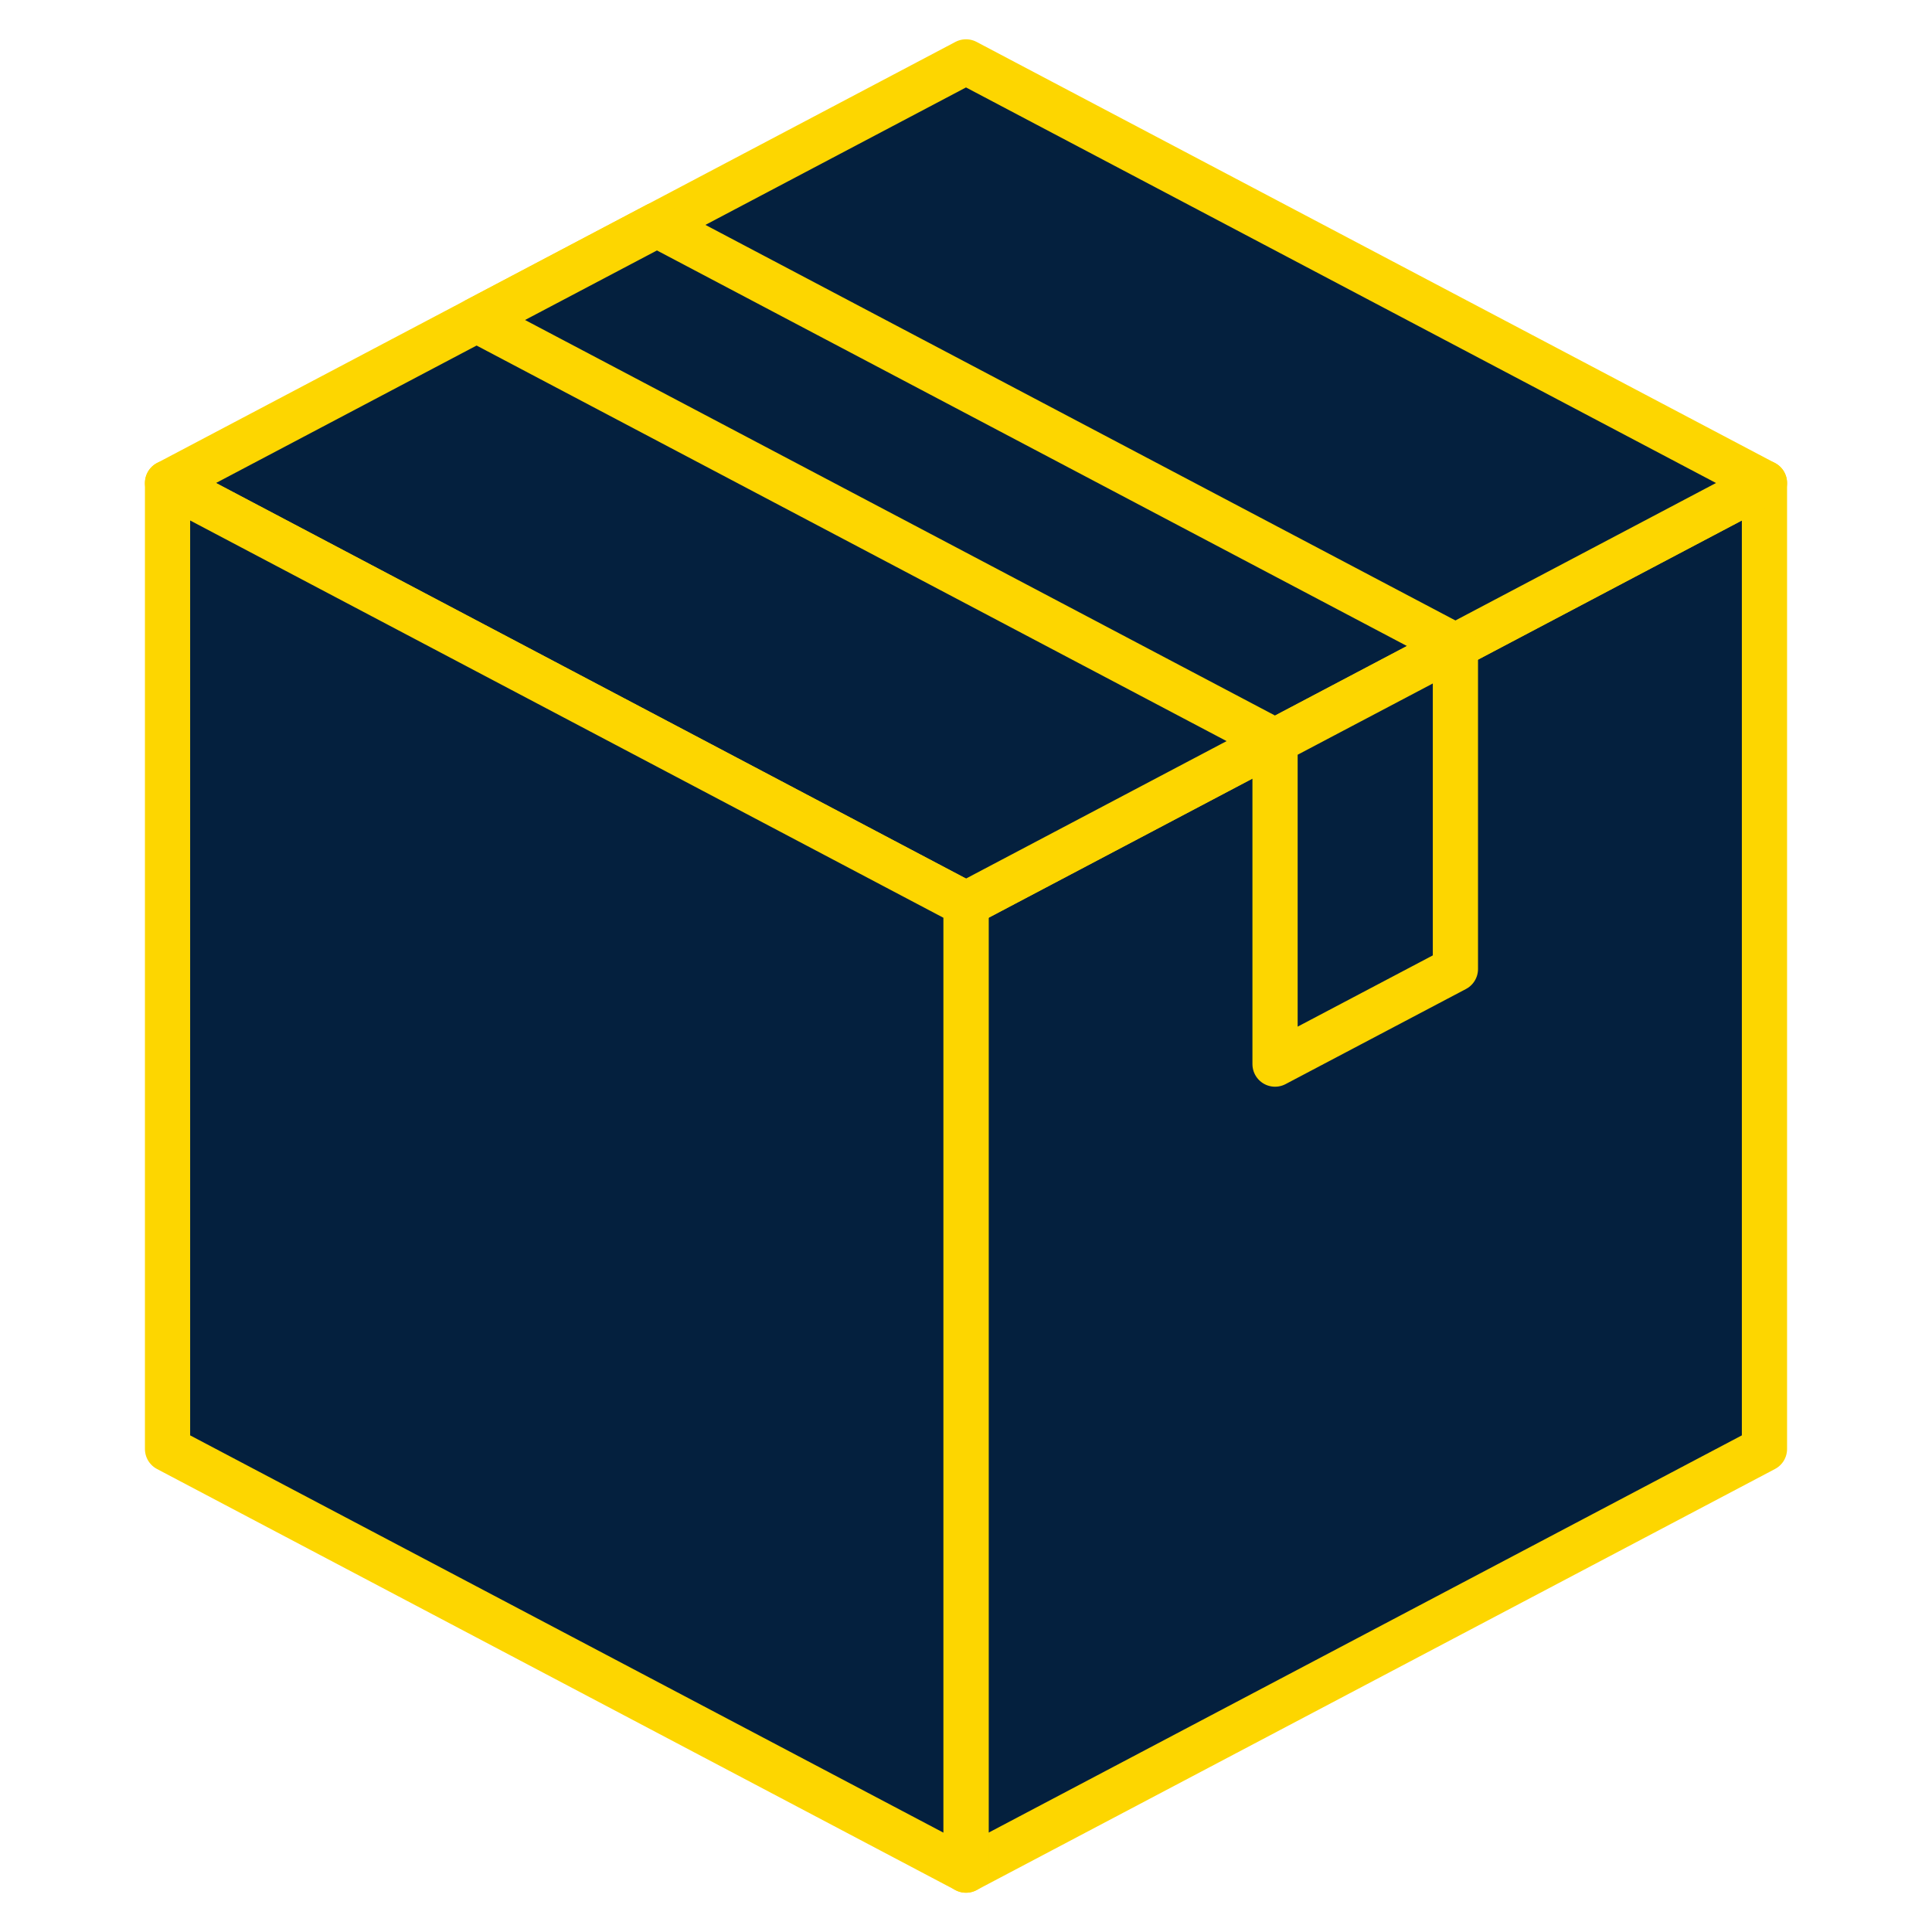
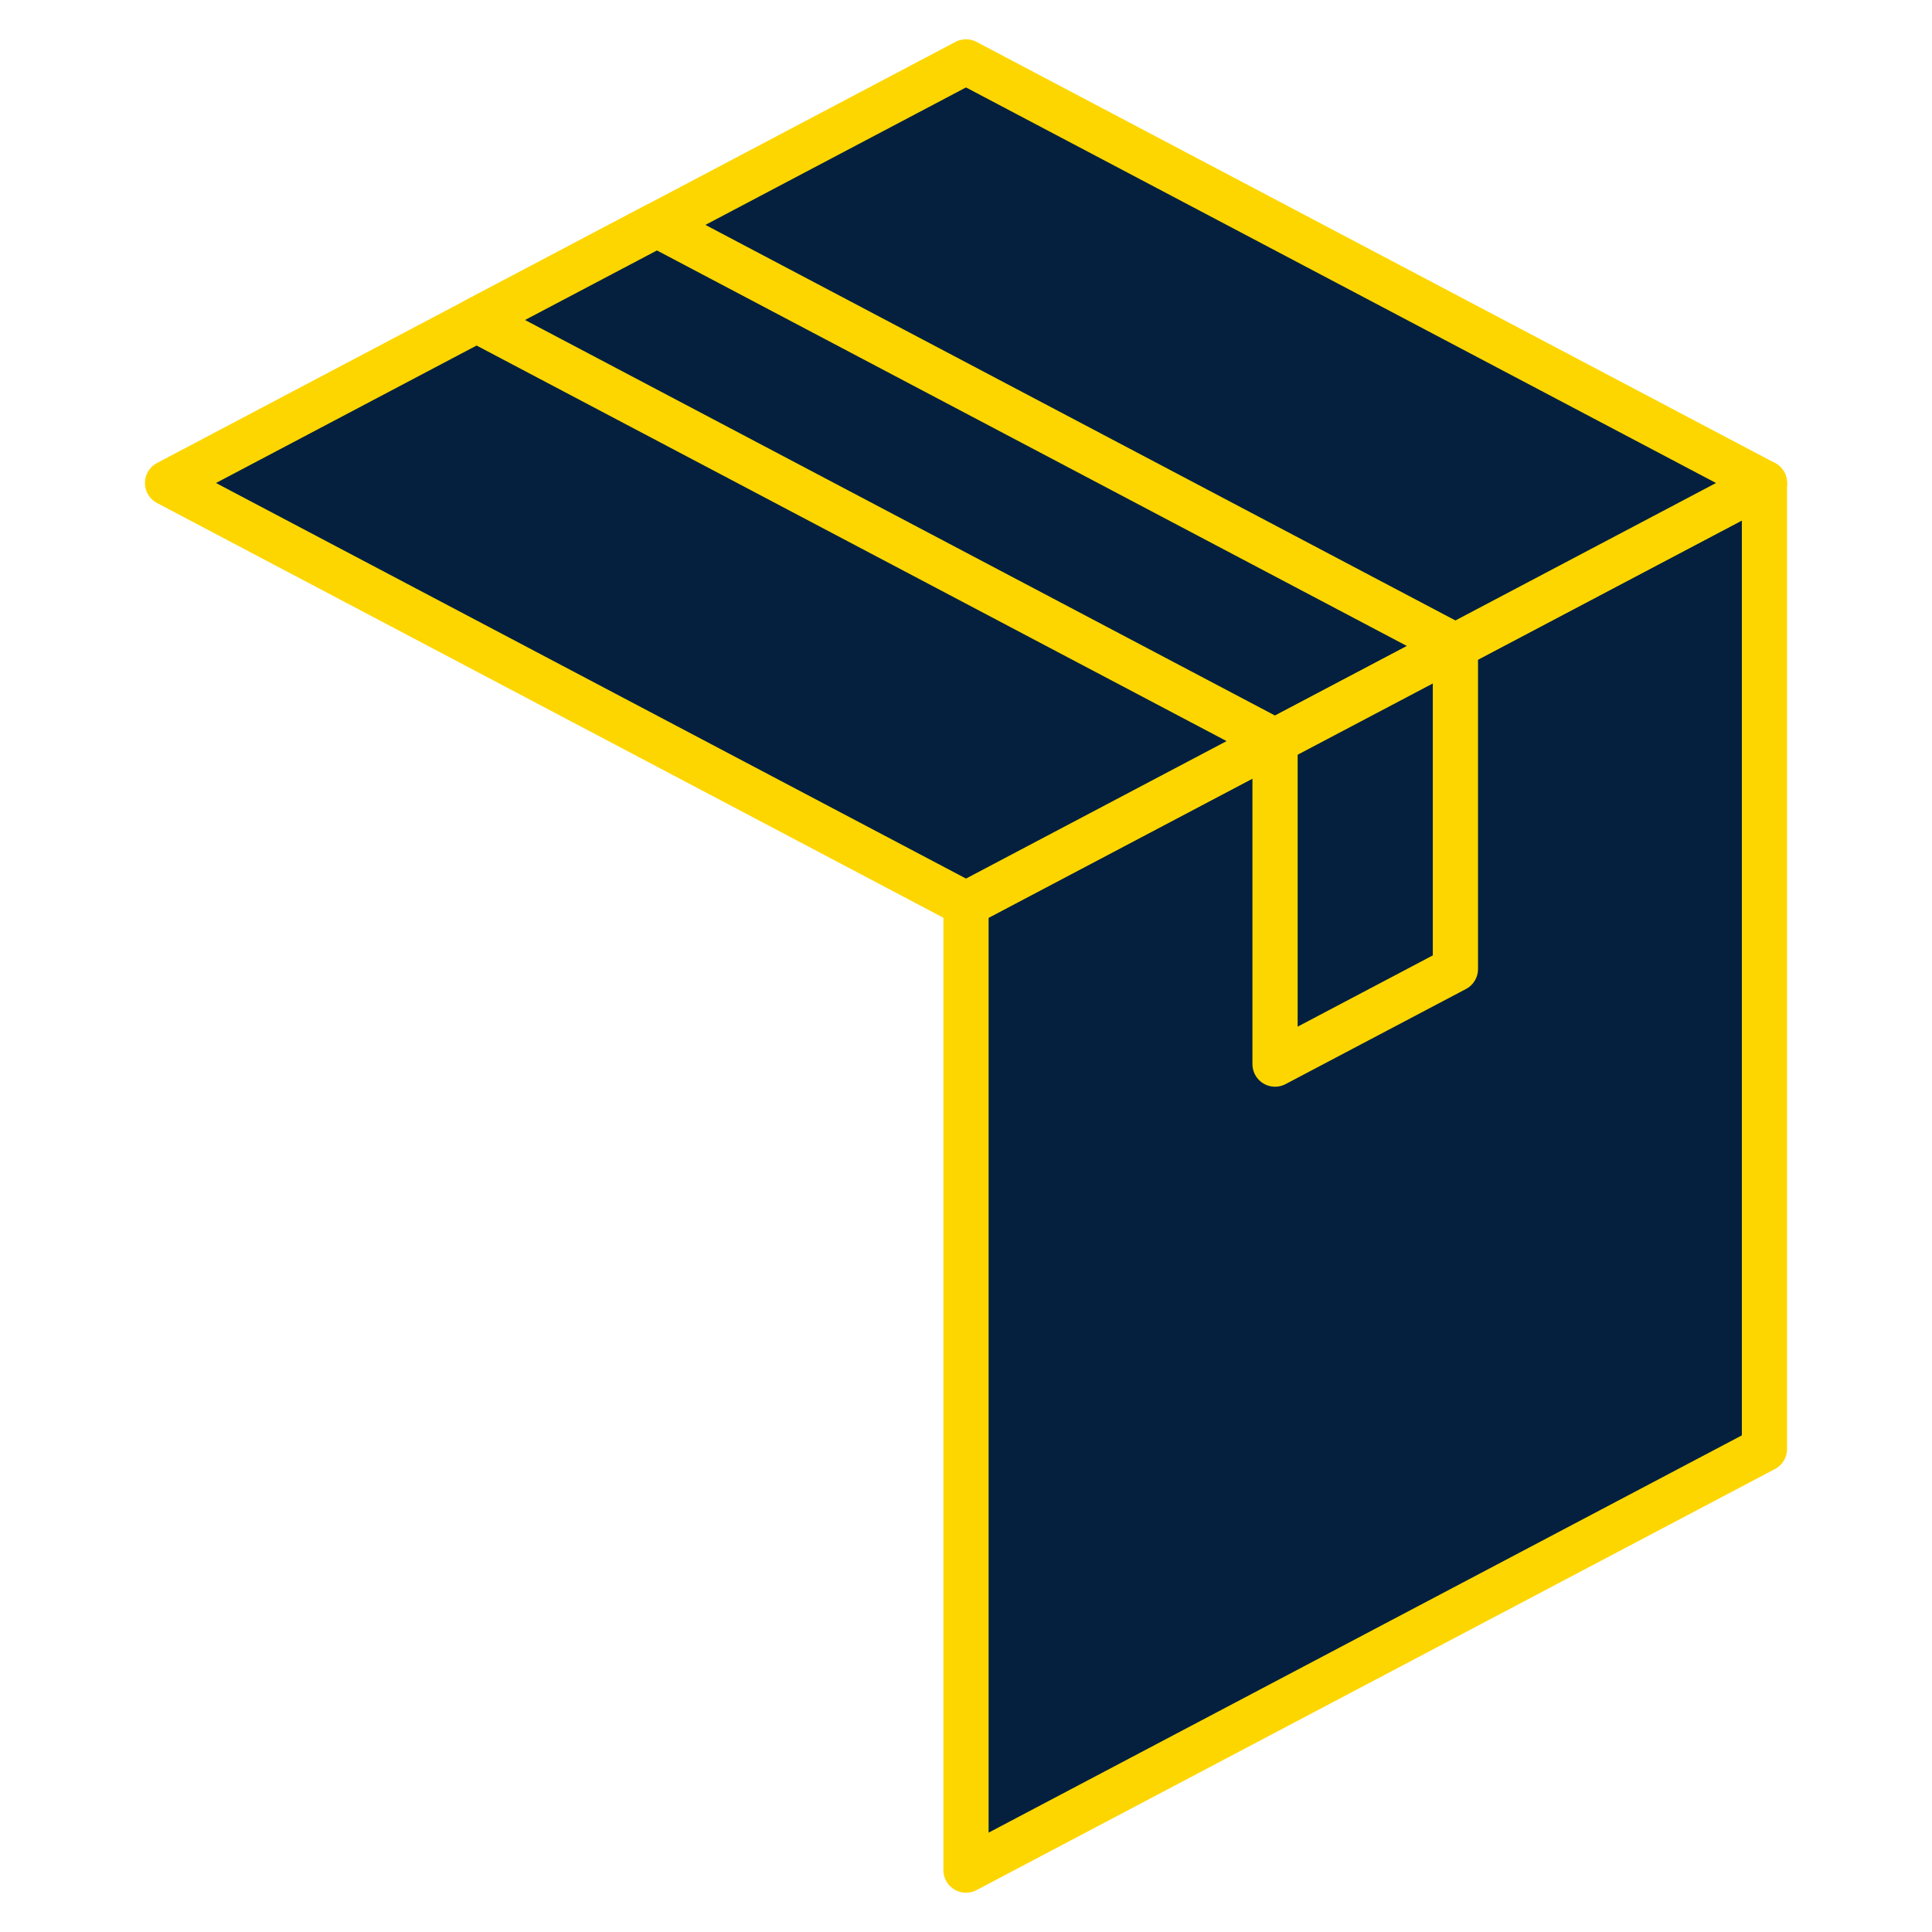
<svg xmlns="http://www.w3.org/2000/svg" version="1.1" id="Layer_1" x="0px" y="0px" viewBox="0 0 512 512" style="enable-background:new 0 0 512 512;" xml:space="preserve">
  <style type="text/css">
	.st0{fill:#04203E;stroke:#FDD600;stroke-width:11.98;stroke-linecap:round;stroke-linejoin:round;stroke-miterlimit:10;}
</style>
  <g>
    <polygon class="st0" points="467.6,128 467.6,384 256,495.6 256,239.6  " />
    <polygon class="st0" points="467.6,128 385.7,171.2 337.9,196.4 256,239.6 44.4,128 126.3,84.8 174.1,59.6 256,16.4  " />
    <polygon class="st0" points="385.7,171.2 337.9,196.4 126.3,84.8 174.1,59.6  " />
    <polygon class="st0" points="385.7,171.2 385.7,256.8 337.9,282 337.9,196.4  " />
-     <polygon class="st0" points="256,239.6 256,495.6 44.4,384 44.4,128  " />
  </g>
</svg>